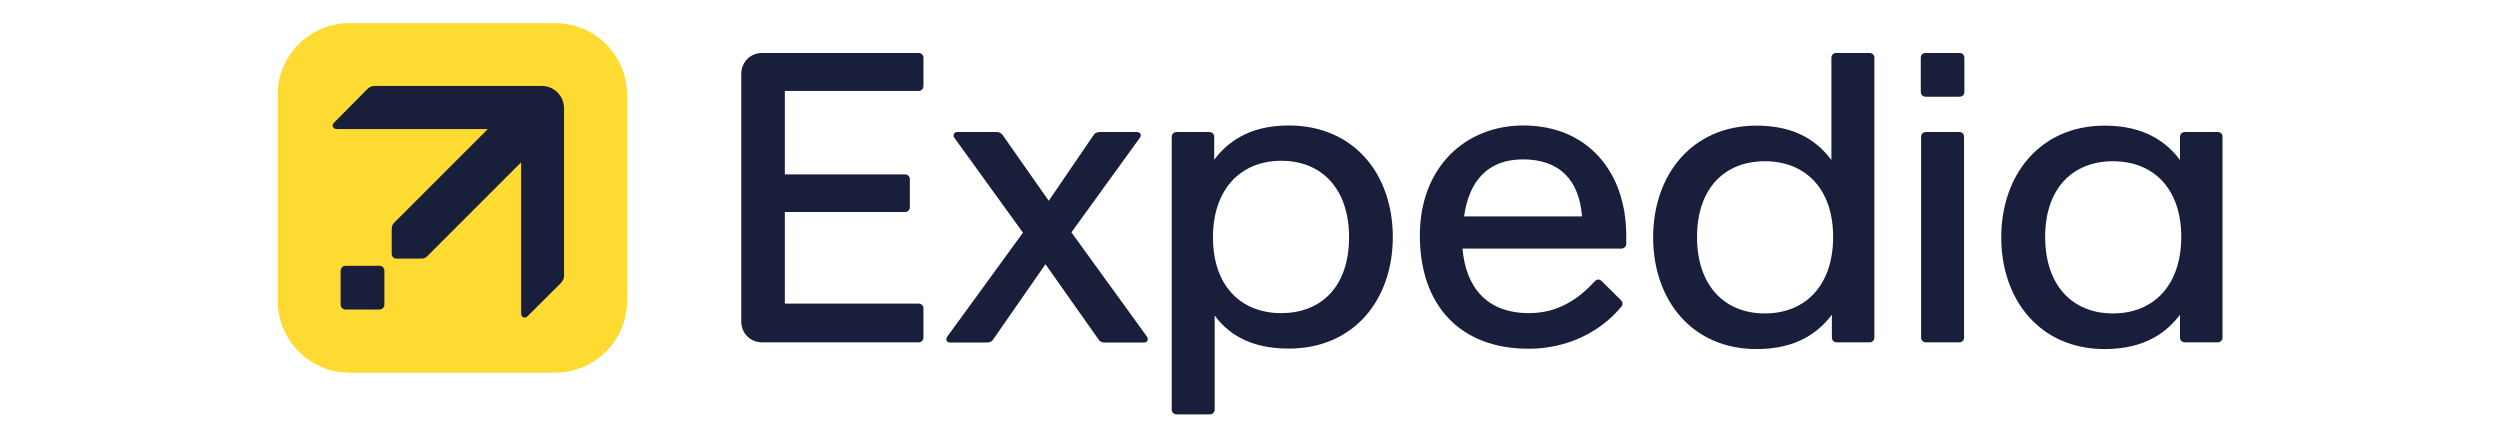
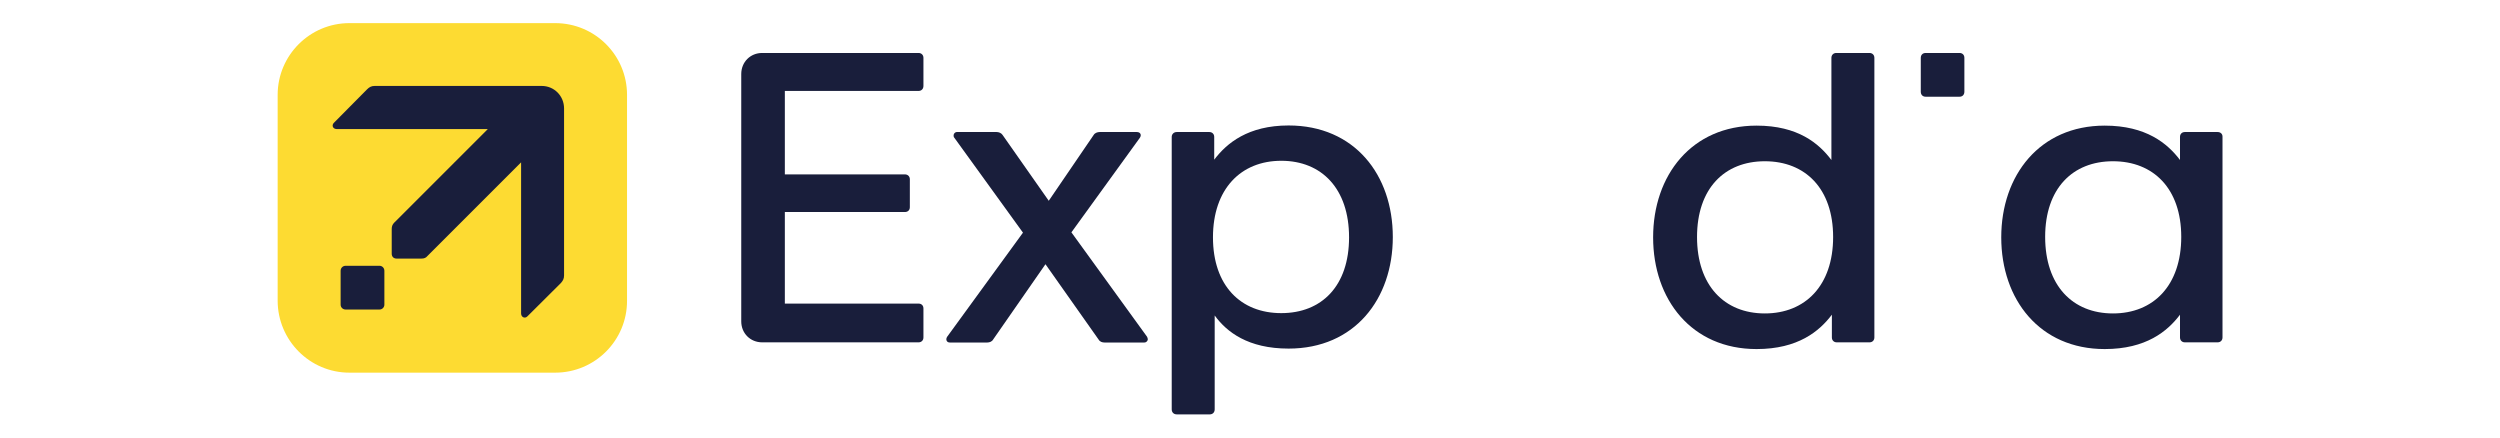
<svg xmlns="http://www.w3.org/2000/svg" xml:space="preserve" width="160px" height="28px" version="1.1" style="shape-rendering:geometricPrecision; text-rendering:geometricPrecision; image-rendering:optimizeQuality; fill-rule:evenodd; clip-rule:evenodd" viewBox="0 0 160 28">
  <defs>
    <style type="text/css">
   
    .fil2 {fill:none}
    .fil1 {fill:#191E3B;fill-rule:nonzero}
    .fil0 {fill:#FDDB32;fill-rule:nonzero}
   
  </style>
    <clipPath id="id0">
      <path d="M17.77 26.53l124.46 0 0 -25.05 -124.46 0 0 25.05z" />
    </clipPath>
  </defs>
  <g id="Layer_x0020_1">
    <g id="_1602406301248">
      <g>
   </g>
      <g style="clip-path:url(#id0)">
        <g id="_1602406302448">
          <path class="fil0" d="M35.53 23.85l-13.17 0c-2.53,0 -4.59,-2.07 -4.59,-4.61l0 -13.17c0,-2.53 2.06,-4.59 4.59,-4.59l13.17 0c2.55,0 4.6,2.06 4.6,4.59l0 13.17c0.01,2.54 -2.05,4.61 -4.6,4.61z" />
          <path class="fil1" d="M24.6 19.5l0 -2.17c0,-0.18 -0.14,-0.32 -0.31,-0.32l-2.17 0c-0.18,0 -0.32,0.14 -0.32,0.32l0 2.17c0,0.17 0.14,0.31 0.32,0.31l2.17 0c0.17,0 0.31,-0.14 0.31,-0.31z" />
          <path class="fil1" d="M36.1 17.63l0 -10.69c0,-0.8 -0.63,-1.44 -1.43,-1.44l-10.69 0c-0.22,0 -0.35,0.08 -0.49,0.22l-2.13 2.15c-0.15,0.16 -0.05,0.39 0.19,0.39l9.67 0 -6 6c-0.1,0.11 -0.15,0.22 -0.15,0.39l0 1.59c0,0.18 0.12,0.31 0.31,0.31l1.58 0c0.19,0 0.3,-0.05 0.39,-0.16l6 -6 0 9.67c0,0.24 0.24,0.35 0.4,0.19l2.15 -2.14c0.12,-0.14 0.2,-0.26 0.2,-0.48z" />
          <path class="fil1" d="M68.57 14.87l4.38 -6.05c0.13,-0.19 0.03,-0.37 -0.19,-0.37l-2.38 0c-0.13,0 -0.3,0.05 -0.38,0.18l-2.88 4.22 -2.96 -4.22c-0.08,-0.12 -0.24,-0.18 -0.37,-0.18l-2.55 0c-0.12,0 -0.21,0.11 -0.21,0.21 0,0.05 0,0.11 0.05,0.16l4.39 6.07 -4.85 6.66c-0.12,0.18 -0.03,0.37 0.16,0.37l2.41 0c0.13,0 0.29,-0.05 0.37,-0.19l3.35 -4.82 3.4 4.82c0.08,0.14 0.23,0.19 0.37,0.19l2.56 0c0.13,0 0.22,-0.11 0.22,-0.21 0,-0.05 -0.03,-0.11 -0.05,-0.16l-4.84 -6.68z" />
          <path class="fil1" d="M58.79 3.39c0.18,0 0.31,0.13 0.31,0.31l0 1.8c0,0.19 -0.13,0.32 -0.31,0.32l-8.56 0 0 5.34 7.68 0c0.19,0 0.32,0.13 0.32,0.31l0 1.79c0,0.19 -0.13,0.31 -0.32,0.31l-7.68 0 0 5.86 8.56 0c0.18,0 0.31,0.12 0.31,0.31l0 1.86c0,0.18 -0.13,0.31 -0.31,0.31l-10.01 0c-0.76,0 -1.34,-0.58 -1.34,-1.34l0 -15.83c0,-0.77 0.58,-1.35 1.34,-1.35l10.01 0z" />
          <path class="fil1" d="M82.47 8.03c-2.59,0 -3.96,1.13 -4.76,2.19l0 -1.46c0,-0.18 -0.13,-0.31 -0.31,-0.31l-2.09 0c-0.19,0 -0.32,0.14 -0.32,0.31l0 17.44c0,0.19 0.13,0.32 0.32,0.32l2.12 0c0.18,0 0.31,-0.13 0.31,-0.32l0 -6.01c0.77,1.06 2.14,2.12 4.73,2.12 4.22,0 6.67,-3.17 6.67,-7.14 0,-3.98 -2.45,-7.14 -6.67,-7.14zm-0.47 12.01c-2.59,0 -4.37,-1.75 -4.37,-4.85 0,-3.09 1.78,-4.9 4.37,-4.9 2.6,0 4.34,1.8 4.34,4.9 0,3.1 -1.74,4.85 -4.34,4.85z" />
-           <path class="fil1" d="M97.49 8.03c-3.68,0 -6.62,2.65 -6.62,7.04 0,4.49 2.59,7.25 6.96,7.25 2.52,0 4.61,-1.11 5.9,-2.65 0.08,-0.08 0.11,-0.15 0.11,-0.23 0,-0.08 -0.03,-0.16 -0.11,-0.24l-1.21 -1.2c-0.08,-0.08 -0.16,-0.11 -0.24,-0.11 -0.08,0 -0.16,0.05 -0.23,0.13 -1.01,1.09 -2.31,2.02 -4.19,2.02 -2.74,0 -4.05,-1.69 -4.26,-4.13l10.16 0c0.19,0 0.32,-0.14 0.32,-0.31l0 -0.53c0,-4.03 -2.44,-7.04 -6.59,-7.04zm-3.79 5.82c0.31,-2.21 1.47,-3.65 3.77,-3.65 2.36,0 3.6,1.34 3.78,3.65l-7.55 0z" />
          <path class="fil1" d="M141.93 8.45l-2.1 0c-0.18,0 -0.31,0.12 -0.31,0.31l0 1.48c-0.8,-1.06 -2.17,-2.2 -4.82,-2.2 -4.16,0 -6.62,3.18 -6.62,7.15 0,3.98 2.46,7.15 6.62,7.15 2.65,0 4.02,-1.14 4.82,-2.2l0 1.46c0,0.18 0.13,0.31 0.31,0.31l2.1 0c0.18,0 0.31,-0.13 0.31,-0.31l0 -12.84c0.01,-0.19 -0.13,-0.31 -0.31,-0.31zm-6.7 11.61c-2.59,0 -4.34,-1.79 -4.34,-4.9 0,-3.09 1.75,-4.84 4.34,-4.84 2.59,0 4.37,1.75 4.37,4.84 0,3.11 -1.78,4.9 -4.37,4.9z" />
          <path class="fil1" d="M119.65 3.39l-2.13 0c-0.18,0 -0.31,0.13 -0.31,0.31l0 6.54c-0.8,-1.06 -2.14,-2.2 -4.79,-2.2 -4.16,0 -6.62,3.18 -6.62,7.15 0,3.98 2.46,7.15 6.62,7.15 2.65,0 4.02,-1.14 4.82,-2.2l0 1.46c0,0.18 0.13,0.31 0.31,0.31l2.1 0c0.18,0 0.31,-0.13 0.31,-0.31l0 -17.9c0,-0.18 -0.13,-0.31 -0.31,-0.31zm-6.7 16.67c-2.59,0 -4.34,-1.79 -4.34,-4.89 0,-3.1 1.75,-4.85 4.34,-4.85 2.59,0 4.37,1.75 4.37,4.85 0,3.1 -1.78,4.89 -4.37,4.89z" />
          <path class="fil1" d="M125.41 3.39c0.19,0 0.31,0.13 0.31,0.31l0 2.17c0,0.19 -0.12,0.32 -0.31,0.32l-2.17 0c-0.19,0 -0.31,-0.13 -0.31,-0.32l0 -2.17c0,-0.18 0.12,-0.31 0.31,-0.31l2.17 0z" />
-           <path class="fil1" d="M125.39 8.45c0.19,0 0.31,0.12 0.31,0.31l0 12.84c0,0.18 -0.12,0.31 -0.31,0.31l-2.12 0c-0.19,0 -0.32,-0.13 -0.32,-0.31l0 -12.84c0,-0.19 0.13,-0.31 0.32,-0.31l2.12 0z" />
        </g>
      </g>
      <polygon class="fil2" points="17.77,26.53 142.23,26.53 142.23,1.48 17.77,1.48 " />
    </g>
    <rect class="fil2" width="160" height="28" />
  </g>
</svg>